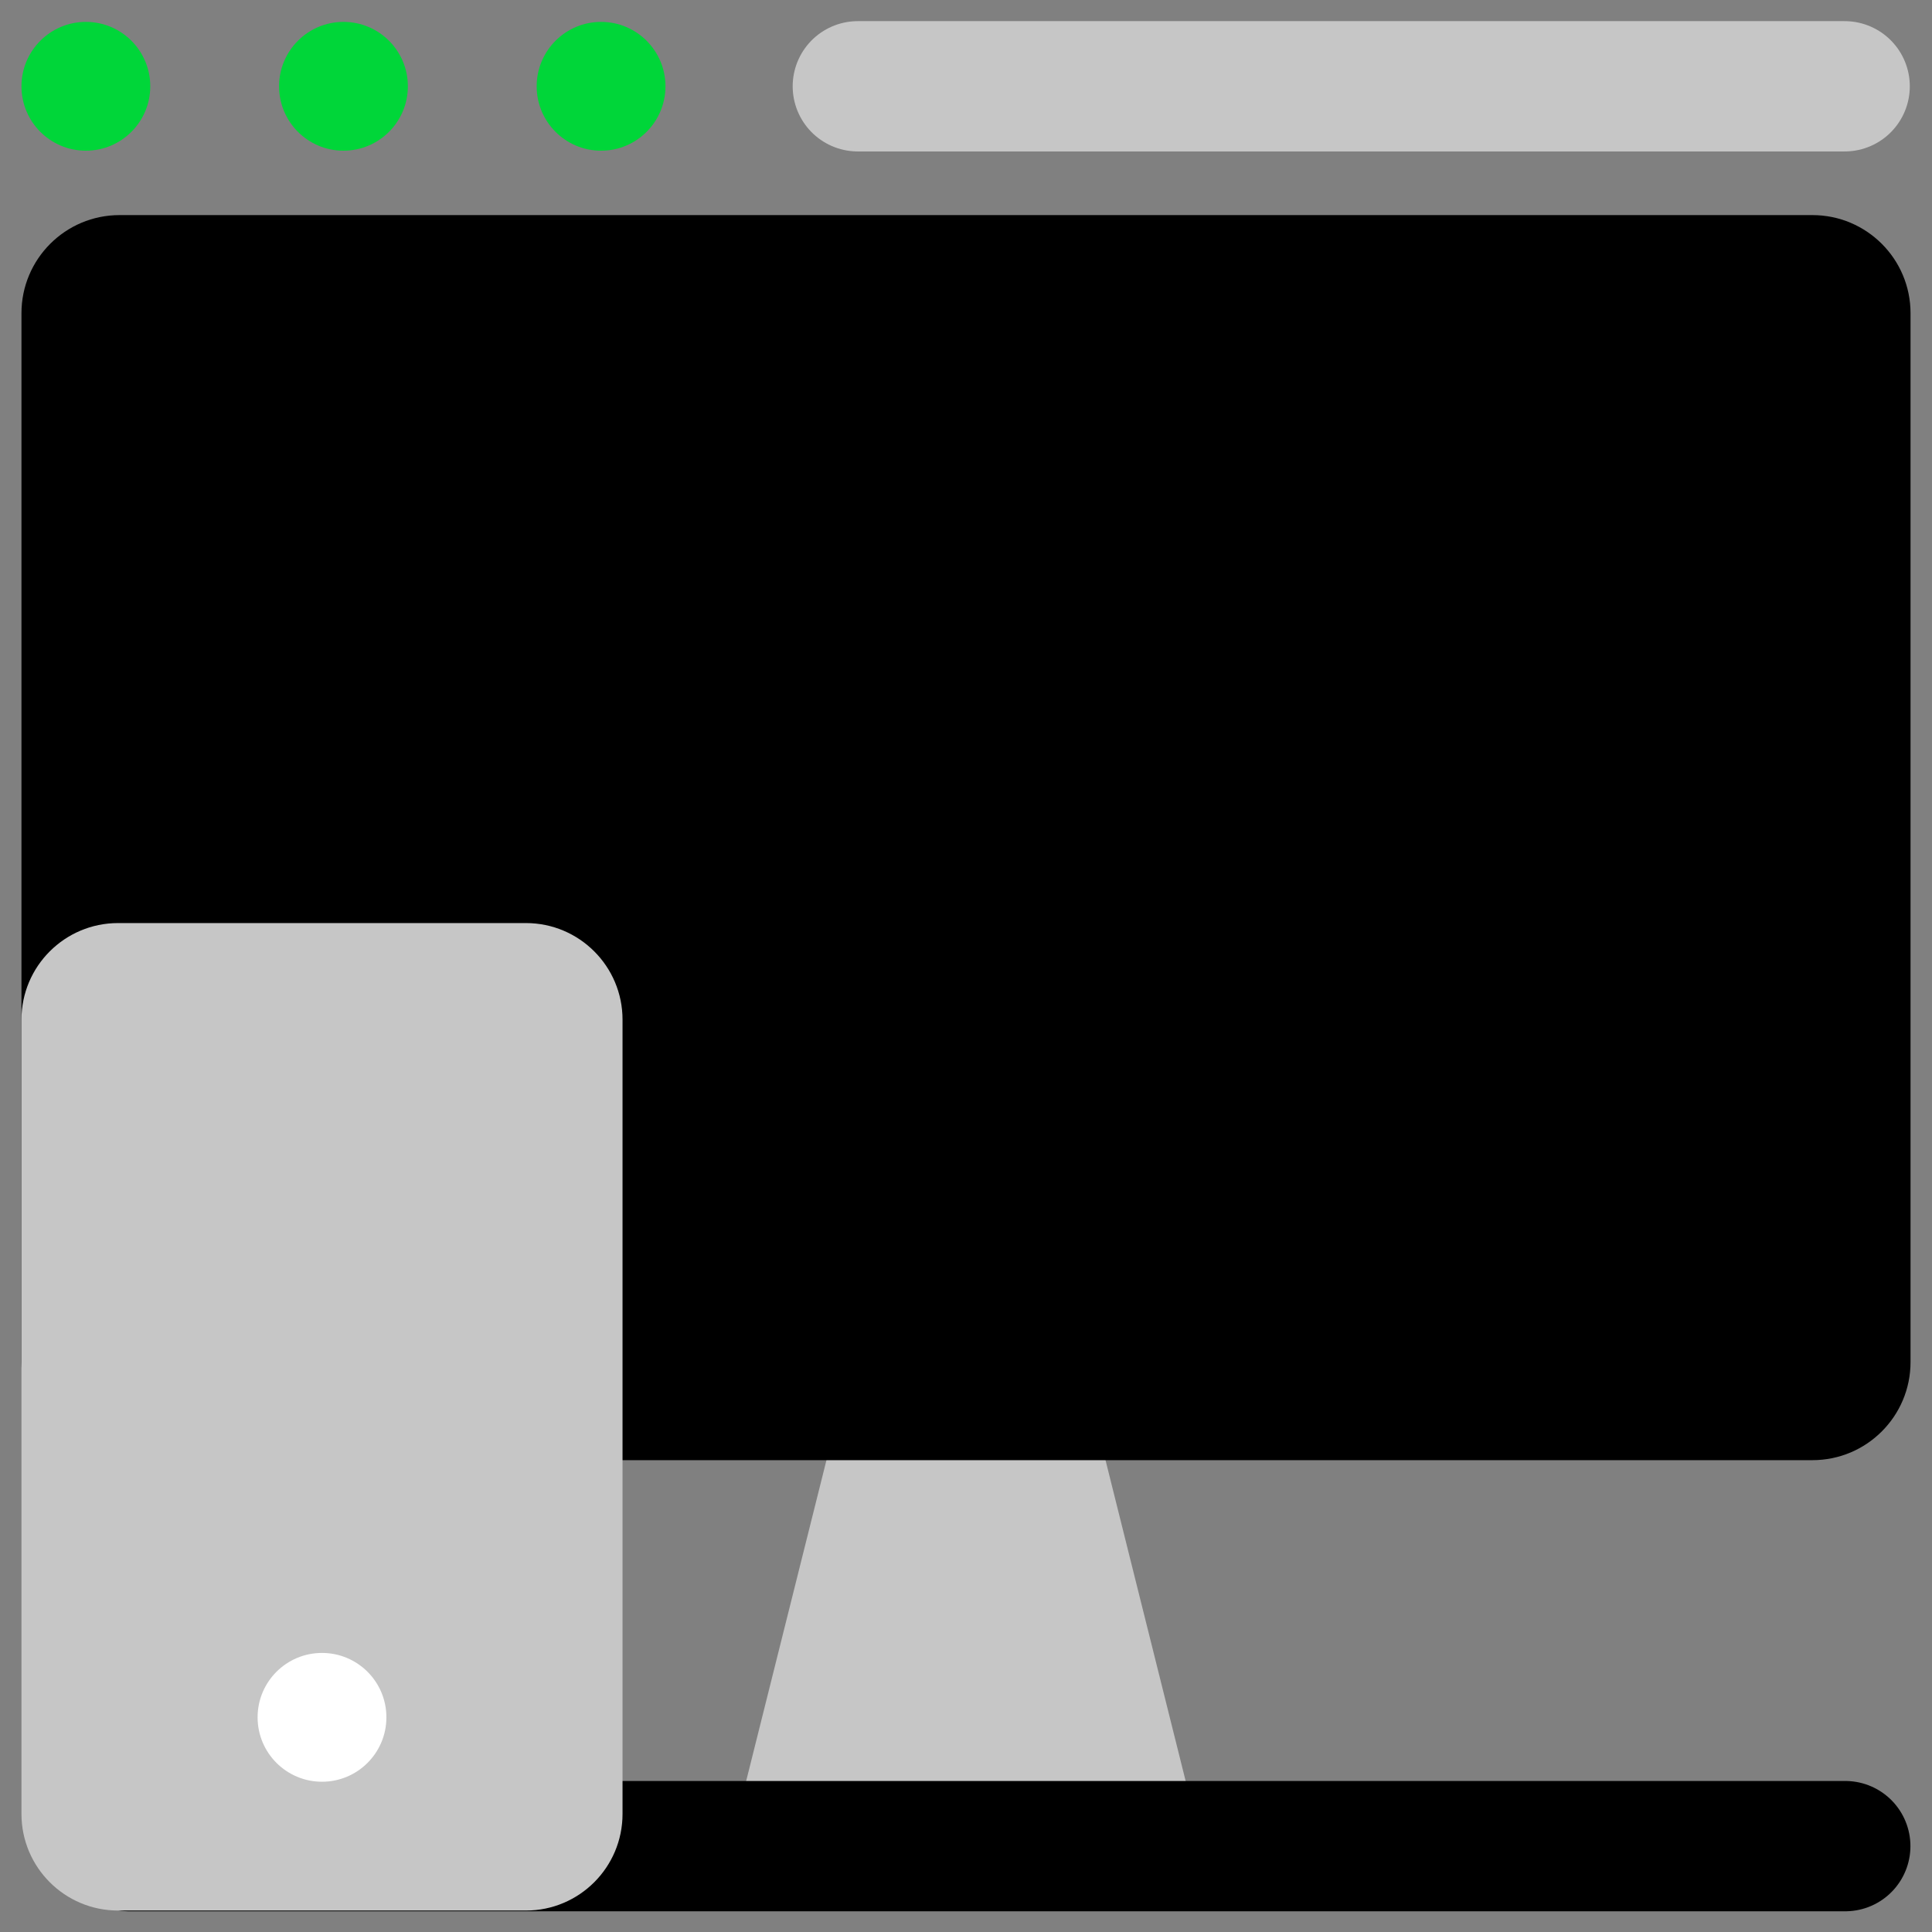
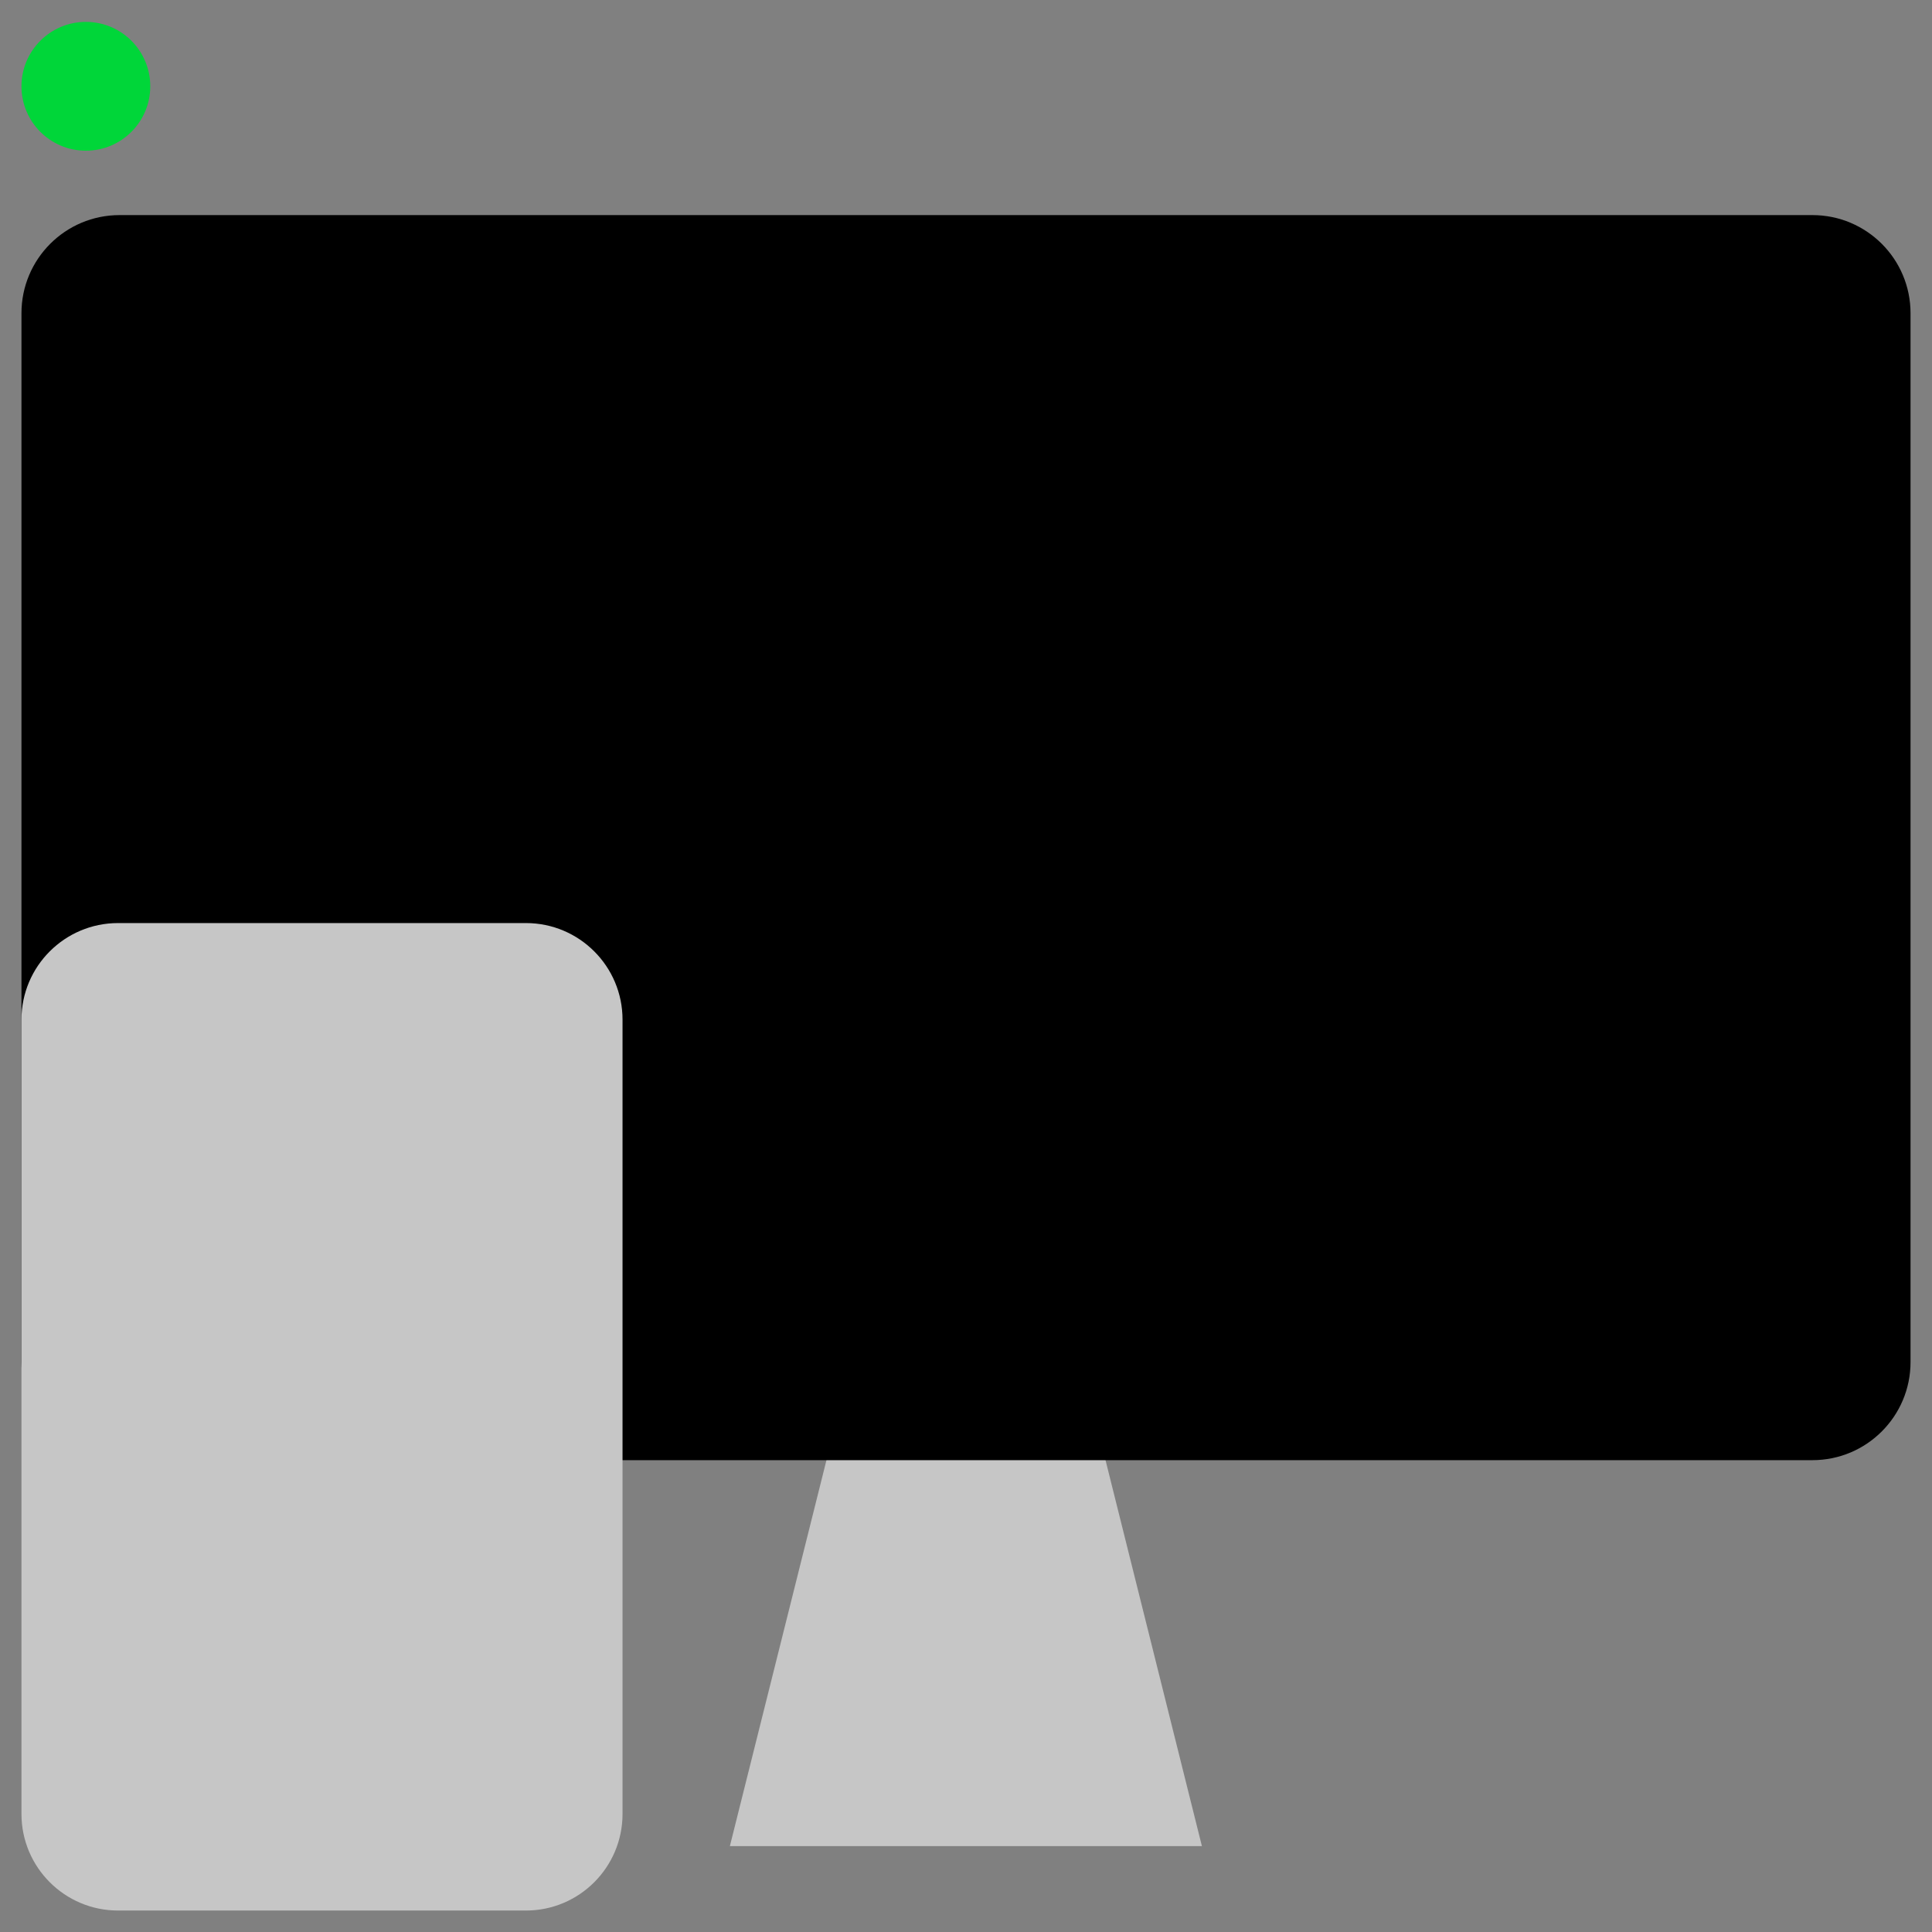
<svg xmlns="http://www.w3.org/2000/svg" width="90" height="90" viewBox="0 0 90 90" fill="none">
  <rect x="0" y="0" width="90" height="90" fill="#808080" stroke="none" />
  <path d="M39 66.02H51L55.99 86H34L39 66.02Z" fill="#C6C6C6" />
  <path d="M84.43 10.02H5.57C3.046 10.02 1 12.066 1 14.59V63.45C1 65.974 3.046 68.02 5.57 68.02H84.43C86.954 68.02 89 65.974 89 63.45V14.59C89 12.066 86.954 10.02 84.43 10.02Z" fill="black" />
-   <path d="M6.02 86H85.96" stroke="black" stroke-width="6.07" stroke-linecap="round" stroke-linejoin="round" />
  <path d="M4 7.02C5.657 7.02 7 5.677 7 4.02C7 2.363 5.657 1.02 4 1.02C2.343 1.02 1 2.363 1 4.02C1 5.677 2.343 7.02 4 7.02Z" fill="#00D639" />
-   <path d="M16 7.02C17.657 7.02 19 5.677 19 4.02C19 2.363 17.657 1.02 16 1.02C14.343 1.02 13 2.363 13 4.02C13 5.677 14.343 7.02 16 7.02Z" fill="#00D639" />
-   <path d="M28 7.02C29.657 7.02 31 5.677 31 4.02C31 2.363 29.657 1.02 28 1.02C26.343 1.02 25 2.363 25 4.02C25 5.677 26.343 7.02 28 7.02Z" fill="#00D639" />
-   <path d="M39.961 4.02H85.931" stroke="#C6C6C6" stroke-width="6.07" stroke-linecap="round" stroke-linejoin="round" />
  <path d="M1 47.5L1 84.5C1 86.985 3.015 89 5.5 89H24.5C26.985 89 29 86.985 29 84.5L29 47.5C29 45.015 26.985 43 24.5 43H5.5C3.015 43 1 45.015 1 47.5Z" fill="#C6C6C6" />
-   <path d="M15 83C16.657 83 18 81.657 18 80C18 78.343 16.657 77 15 77C13.343 77 12 78.343 12 80C12 81.657 13.343 83 15 83Z" fill="white" />
</svg>